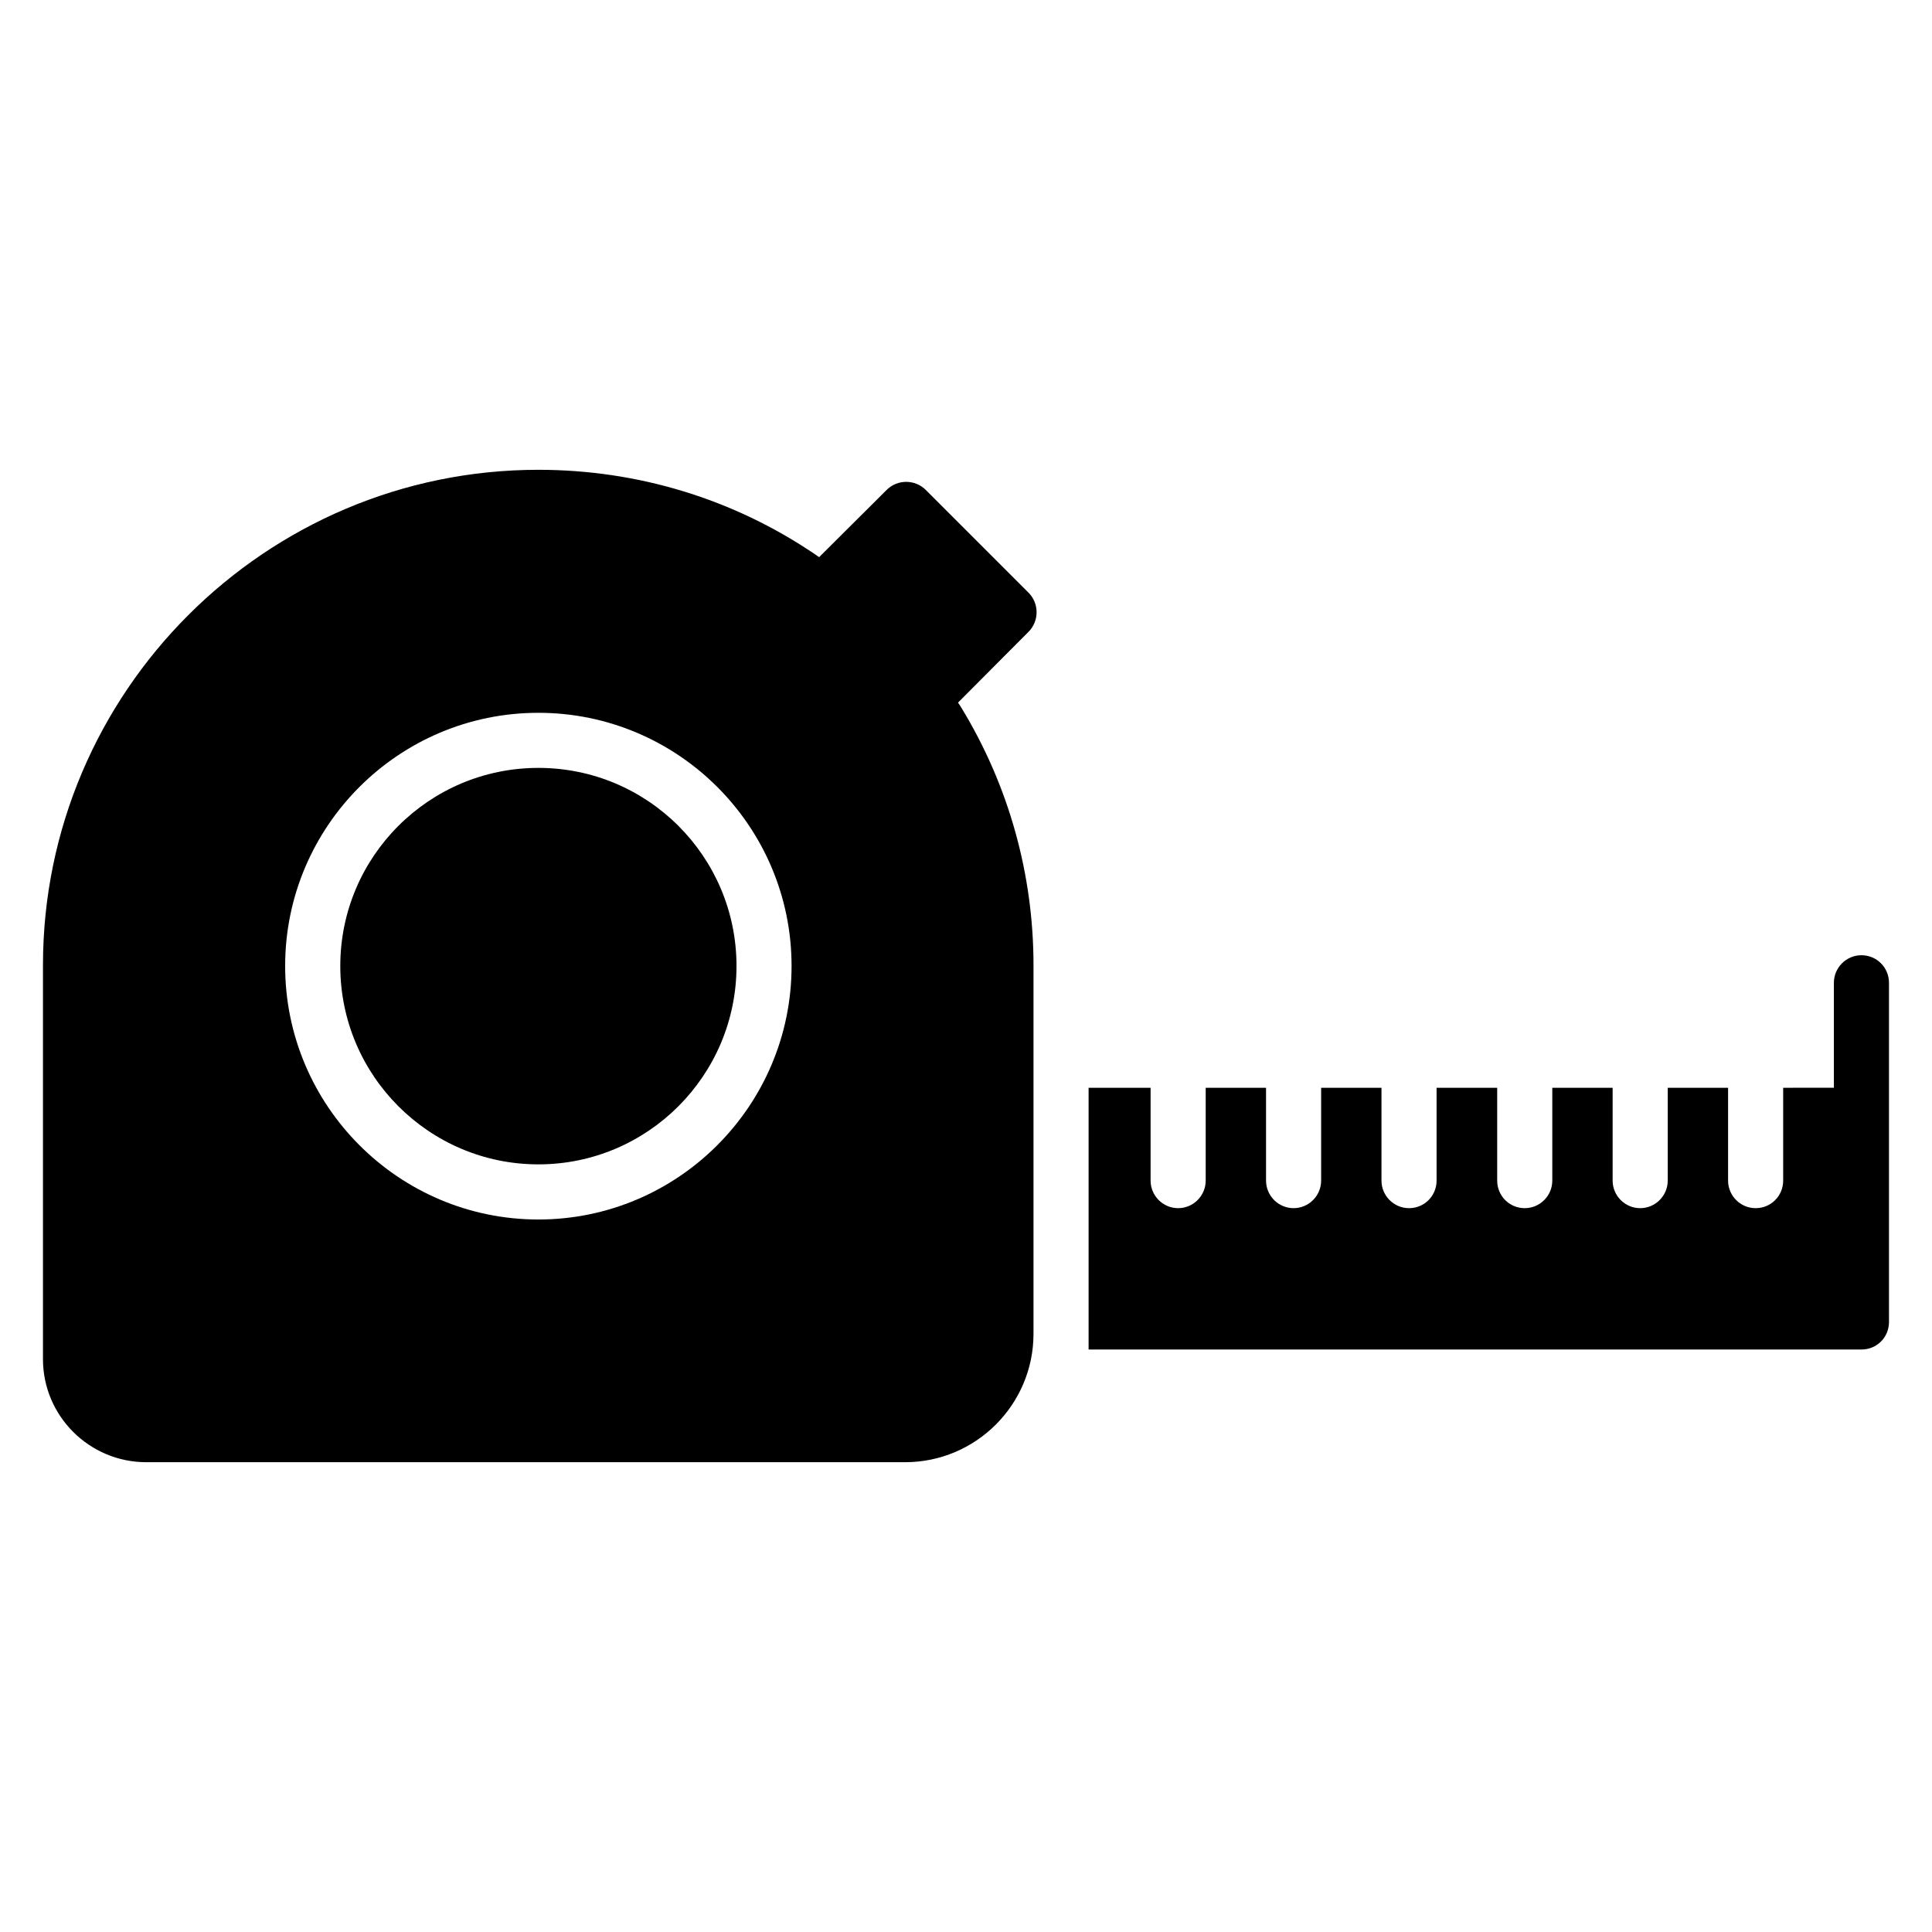
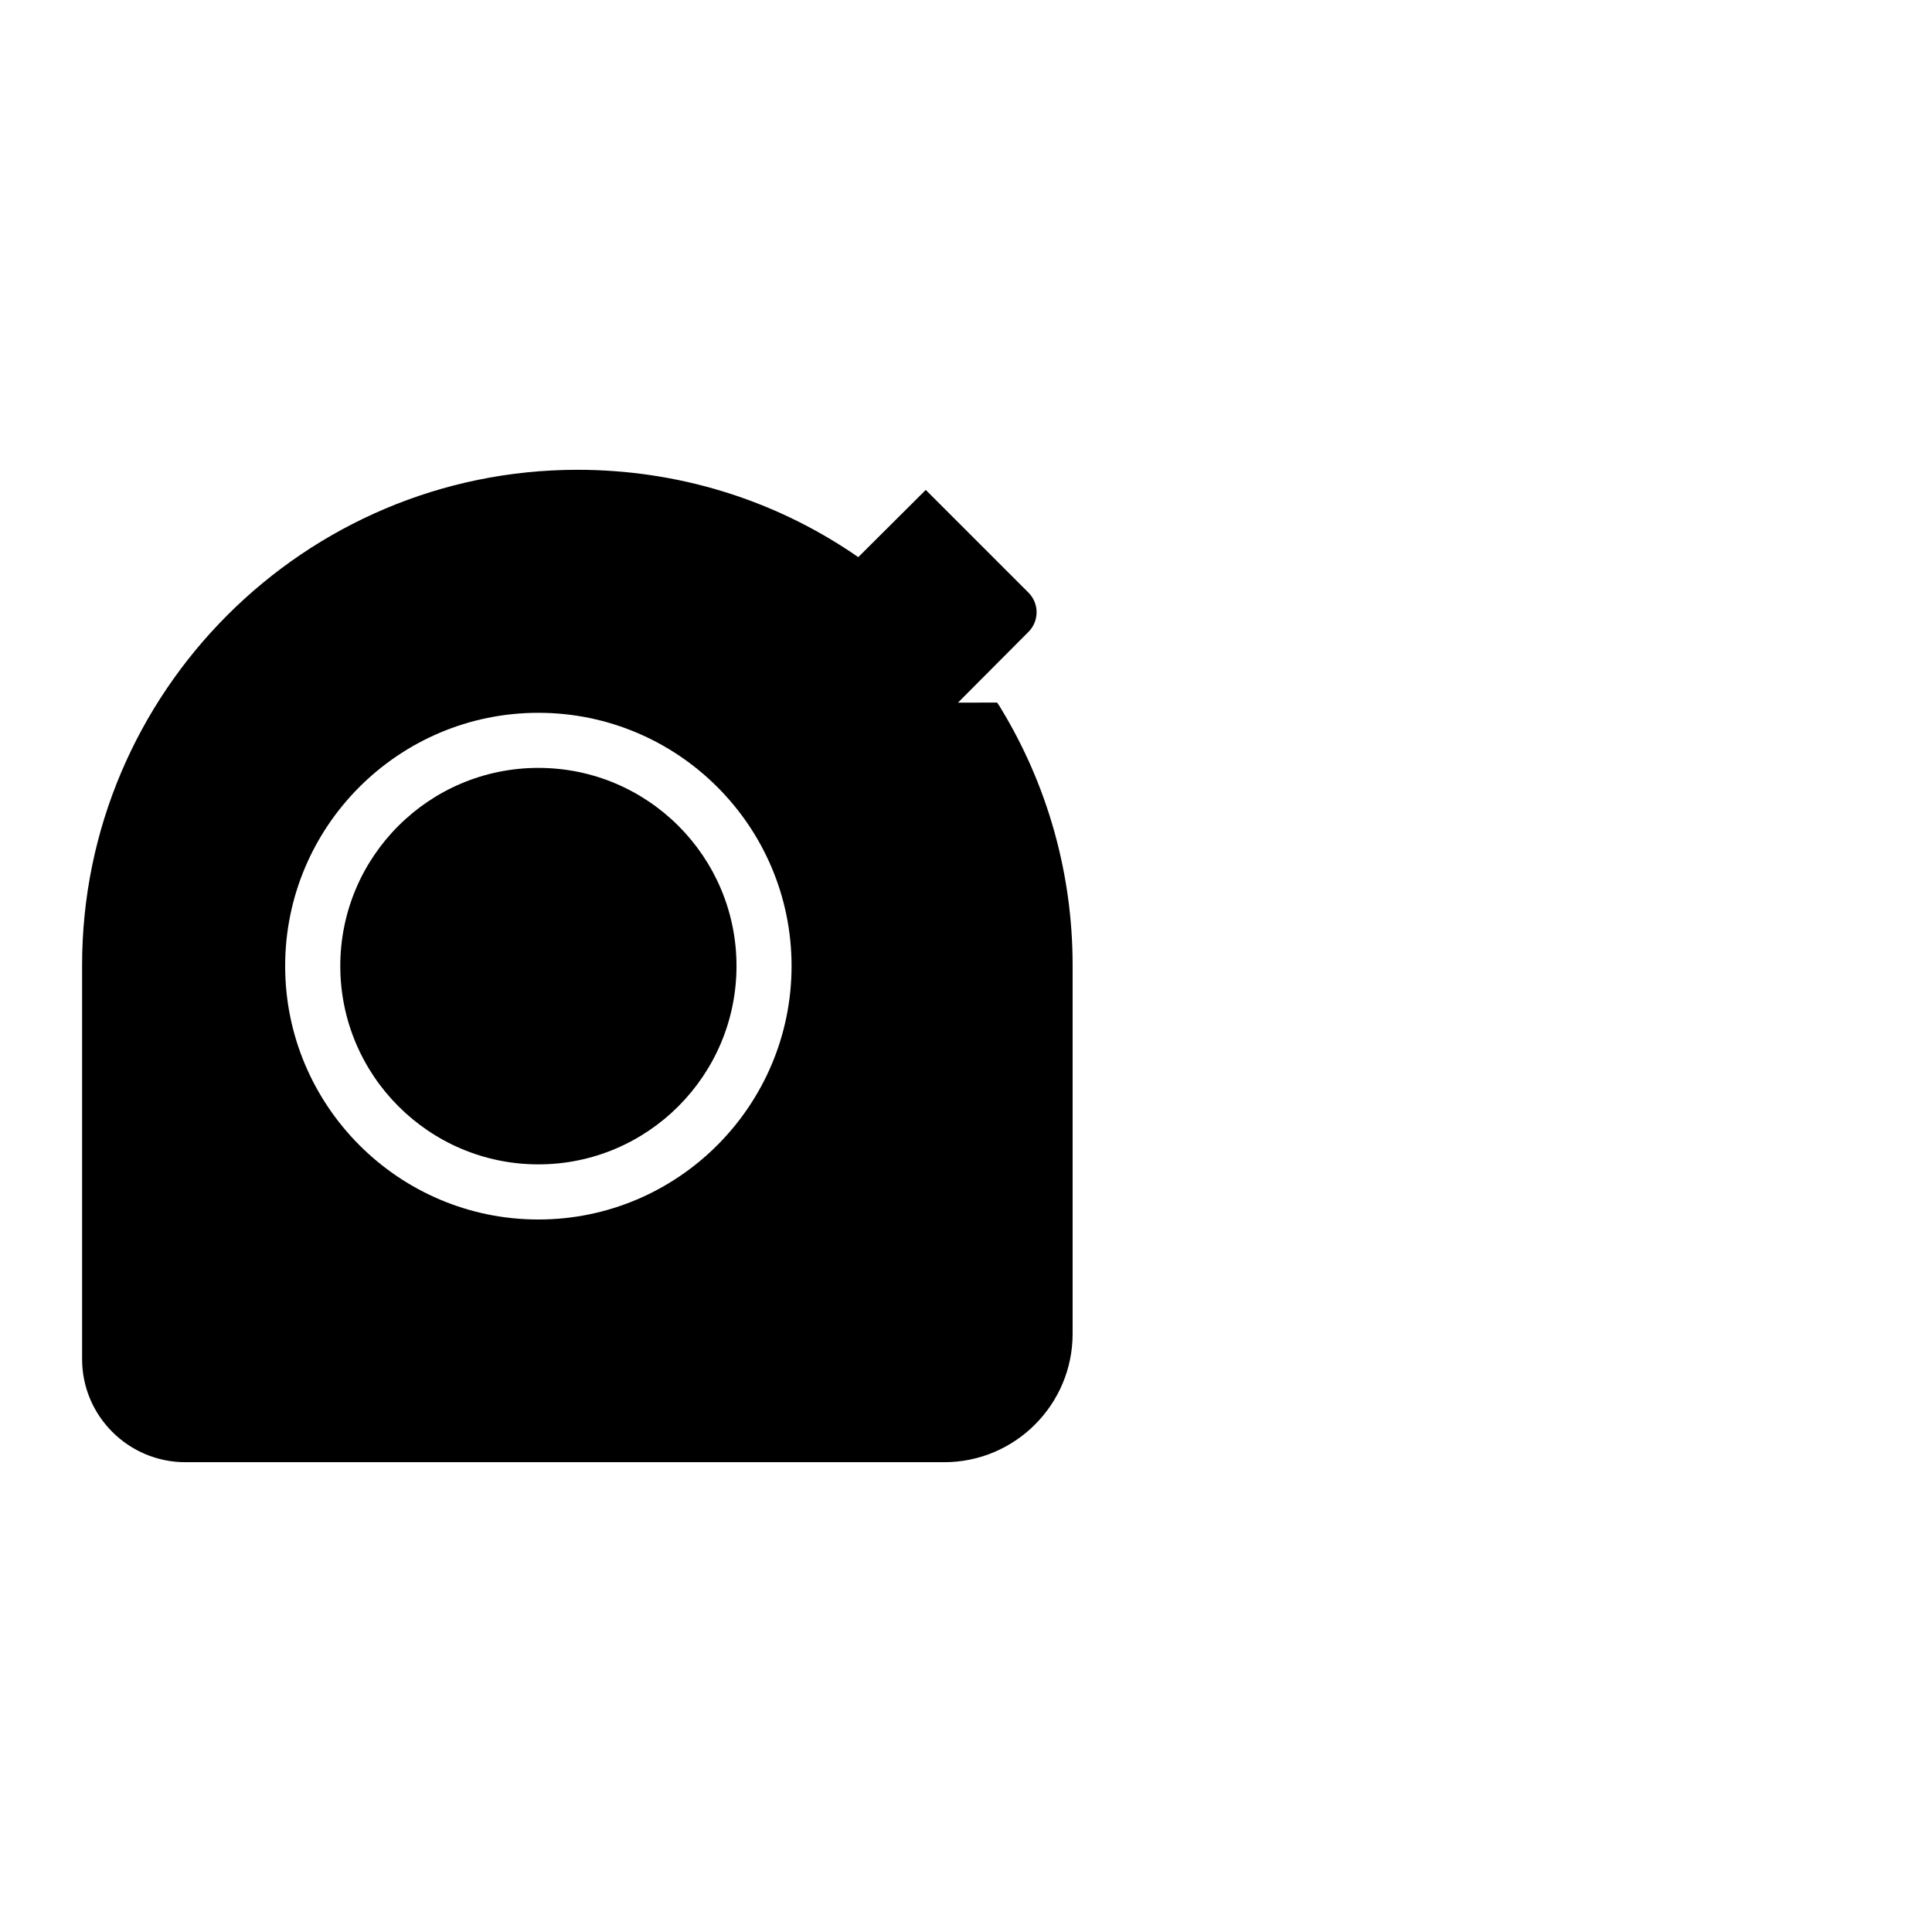
<svg xmlns="http://www.w3.org/2000/svg" fill="#000000" width="800px" height="800px" version="1.1" viewBox="144 144 512 512">
  <g>
-     <path d="m397.88 330.2 18.691-18.766c2.848-2.848 2.848-7.519 0-10.367l-27.234-27.234c-2.848-2.848-7.519-2.848-10.367 0l-17.891 17.816c-0.367-0.293-0.805-0.512-1.168-0.805-21.539-14.602-46.875-22.344-73.234-22.344-72.359 0-131.29 58.926-131.29 131.28v104.41c0 15.043 12.266 27.309 27.383 27.309h201.09c18.766 0 34.027-15.262 34.027-34.027v-97.695c0-24.094-6.57-47.605-19.059-68.125-0.293-0.508-0.586-0.945-0.949-1.457zm-111.21 136.98c-37.02 0-67.102-30.156-67.102-67.176 0-37.02 30.082-67.102 67.102-67.102s67.102 30.082 67.102 67.102c0.004 37.02-30.082 67.176-67.102 67.176z" />
+     <path d="m397.88 330.2 18.691-18.766c2.848-2.848 2.848-7.519 0-10.367l-27.234-27.234l-17.891 17.816c-0.367-0.293-0.805-0.512-1.168-0.805-21.539-14.602-46.875-22.344-73.234-22.344-72.359 0-131.29 58.926-131.29 131.28v104.41c0 15.043 12.266 27.309 27.383 27.309h201.09c18.766 0 34.027-15.262 34.027-34.027v-97.695c0-24.094-6.57-47.605-19.059-68.125-0.293-0.508-0.586-0.945-0.949-1.457zm-111.21 136.98c-37.02 0-67.102-30.156-67.102-67.176 0-37.02 30.082-67.102 67.102-67.102s67.102 30.082 67.102 67.102c0.004 37.02-30.082 67.176-67.102 67.176z" />
    <path d="m339.18 400c0 28.988-23.512 52.57-52.5 52.57s-52.5-23.586-52.5-52.57c0-28.988 23.512-52.5 52.5-52.5s52.5 23.512 52.5 52.5z" />
-     <path d="m644.6 404.45v89.883c0 4.09-3.211 7.301-7.301 7.301h-204.81v-69.363h16.43v24.605c0 4.016 3.285 7.301 7.301 7.301s7.301-3.285 7.301-7.301v-24.605h15.992v24.605c0 4.016 3.285 7.301 7.301 7.301s7.301-3.285 7.301-7.301v-24.605h15.992v24.605c0 4.016 3.285 7.301 7.301 7.301 4.09 0 7.301-3.285 7.301-7.301v-24.605h16.062v24.605c0 4.016 3.211 7.301 7.301 7.301 4.016 0 7.301-3.285 7.301-7.301v-24.605h15.992v24.605c0 4.016 3.285 7.301 7.301 7.301s7.301-3.285 7.301-7.301v-24.605h15.992v24.605c0 4.016 3.285 7.301 7.301 7.301 4.09 0 7.301-3.285 7.301-7.301v-24.605l13.438-0.004v-27.82c0-4.016 3.285-7.301 7.301-7.301 4.09 0.004 7.301 3.289 7.301 7.305z" />
  </g>
</svg>